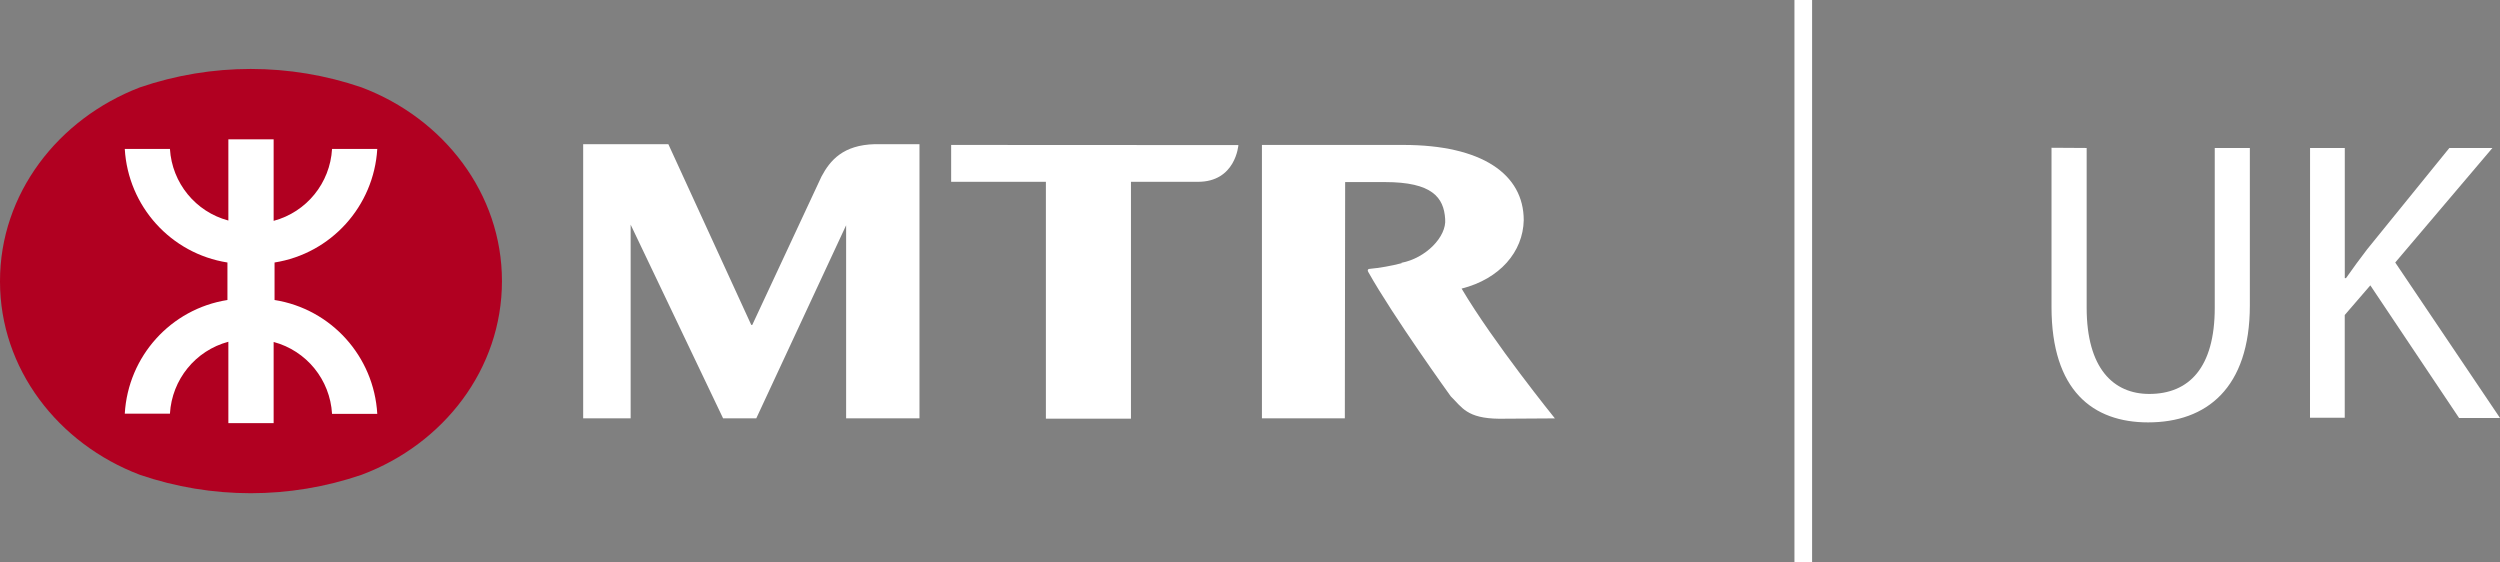
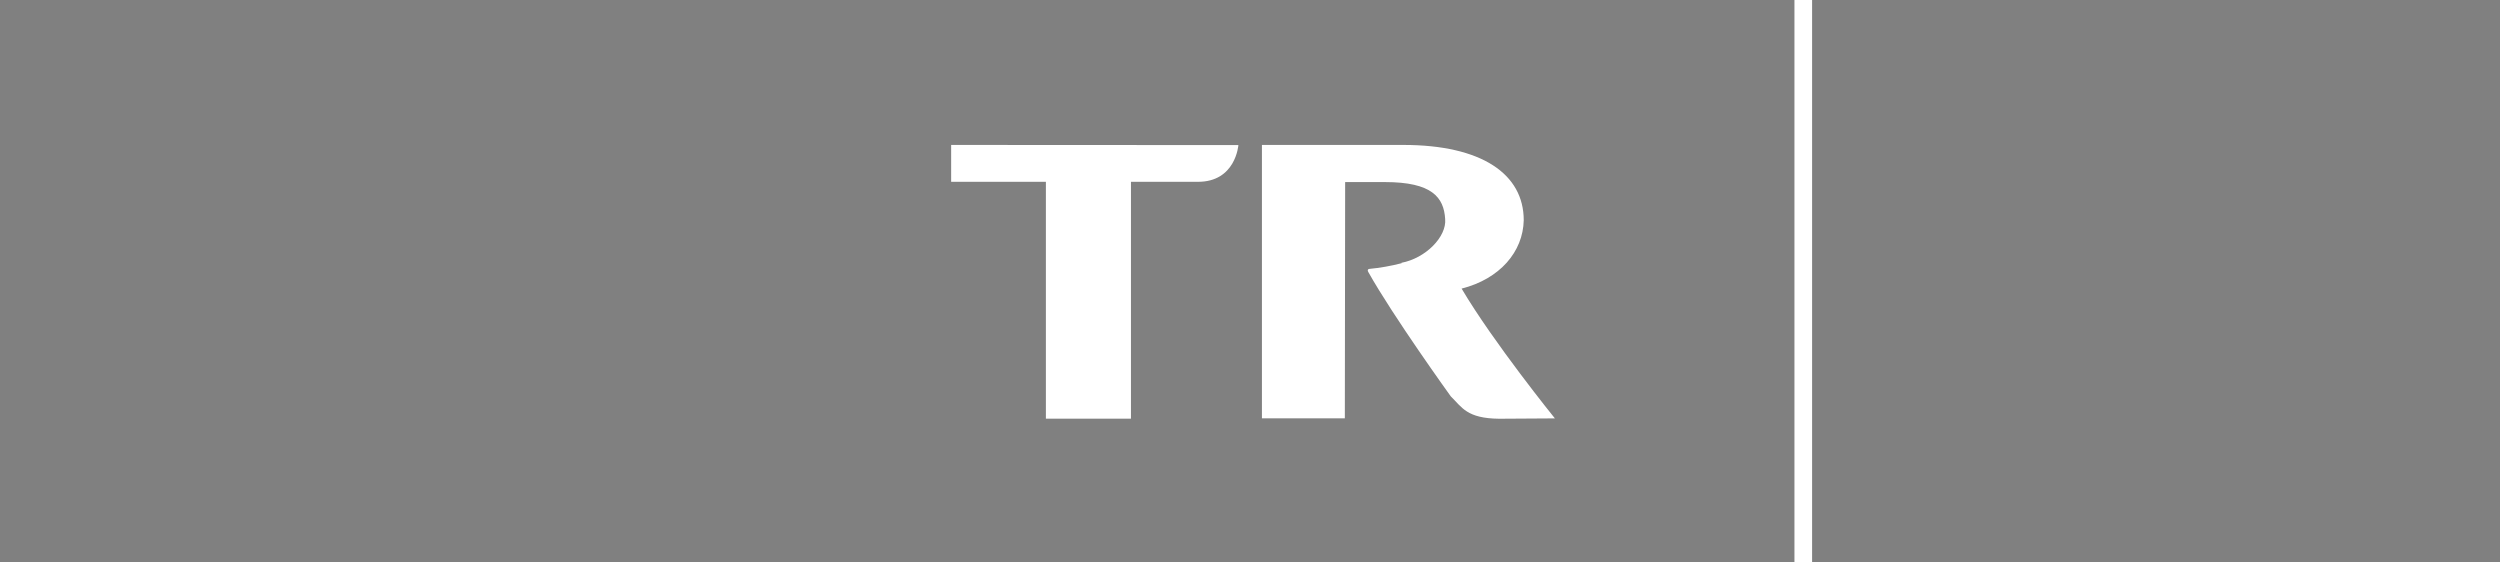
<svg xmlns="http://www.w3.org/2000/svg" width="200px" height="45px" viewBox="0 0 200 45" version="1.1">
  <rect x="0" y="0" width="200" height="45" fill="#808080" stroke="none" />
  <title>DA5CFD68-946C-4E9D-BC2D-2358E8FE5F36</title>
  <g id="Assets" stroke="none" stroke-width="1" fill="none" fill-rule="evenodd">
    <g transform="translate(-437, -594)" fill-rule="nonzero" id="01-Logo/02-Inverted">
      <g transform="translate(437, 594)">
-         <path d="M0,22.516 C0,29.501 4.629,35.492 11.193,37.986 C16.941,39.948 23.174,39.948 28.922,37.986 L28.922,37.986 C35.511,35.521 40.156,29.506 40.156,22.5 L40.156,22.475 C40.156,15.49 35.511,9.475 28.922,6.989 L28.922,6.989 C23.174,5.025 16.941,5.025 11.193,6.989 C4.629,9.512 0,15.503 0,22.488 L0,22.516 Z" id="Path" fill="#B10021" />
-         <path d="M18.195,24 C13.668,24.713 10.248,28.499 9.982,33.093 L13.595,33.093 C13.753,30.363 15.637,28.044 18.269,27.34 L18.269,33.853 L21.891,33.853 L21.891,27.357 C24.521,28.061 26.406,30.38 26.564,33.109 L30.182,33.109 C29.917,28.51 26.496,24.719 21.964,24 L21.964,21 C26.488,20.284 29.906,16.505 30.182,11.916 L26.564,11.916 C26.407,14.645 24.522,16.965 21.891,17.668 L21.891,11.147 L18.269,11.147 L18.269,17.643 C15.645,16.944 13.762,14.636 13.595,11.916 L9.982,11.916 C10.251,16.506 13.67,20.288 18.195,21 L18.195,24 Z" id="Path" fill="#FFFFFF" />
        <path d="M76.092,11.595 L76.092,14.545 L83.671,14.545 L83.671,33.495 L90.477,33.495 L90.477,14.545 L95.797,14.545 C98.862,14.574 99.071,11.607 99.071,11.607 L76.092,11.595 Z" id="Path" fill="#FFFFFF" />
-         <path d="M69.982,11.534 C67.452,11.599 66.409,12.824 65.721,14.118 L60.18,25.997 L60.102,25.997 L53.468,11.534 L46.654,11.534 L46.654,33.466 L50.452,33.466 L50.452,17.972 L57.847,33.466 L60.503,33.466 L67.69,18.021 L67.69,33.466 L73.558,33.466 L73.558,11.534 L69.982,11.534 Z" id="Path" fill="#FFFFFF" />
        <path d="M116.931,23.088 C119.984,22.311 121.842,20.15 121.899,17.619 C121.899,13.921 118.535,11.595 112.269,11.595 L100.954,11.595 L100.954,33.466 L107.587,33.466 L107.612,14.566 L110.796,14.566 C114.577,14.566 115.506,15.798 115.613,17.516 C115.744,18.946 114.045,20.663 112.11,21.025 L112.138,21.054 C111.283,21.276 110.411,21.43 109.531,21.514 C109.507,21.514 109.347,21.555 109.466,21.765 C111.455,25.319 116.059,31.704 116.059,31.704 C116.963,32.587 117.336,33.471 119.93,33.499 L124.391,33.471 C124.391,33.471 119.48,27.402 116.931,23.092" id="Path" fill="#FFFFFF" />
-         <path d="M166.933,11.838 L166.933,24.624 C166.933,29.464 169.069,31.515 171.942,31.515 C175.134,31.515 177.18,29.399 177.18,24.624 L177.18,11.838 L179.988,11.838 L179.988,24.431 C179.988,31.067 176.509,33.791 171.848,33.791 C167.44,33.791 164.121,31.26 164.121,24.559 L164.121,11.821 L166.933,11.838 Z" id="Path" fill="#FFFFFF" />
-         <path d="M184.805,11.838 L187.583,11.838 L187.583,22.253 L187.678,22.253 C188.255,21.432 188.828,20.651 189.372,19.944 L195.948,11.838 L199.394,11.838 L191.619,21 L200,33.438 L196.726,33.438 L189.626,22.829 L187.579,25.2 L187.579,33.417 L184.8,33.417 L184.805,11.838 Z" id="Path" fill="#FFFFFF" />
        <rect id="Rectangle" fill="#FFFFFF" x="143.556" y="0" width="1.412" height="45" />
      </g>
    </g>
  </g>
</svg>